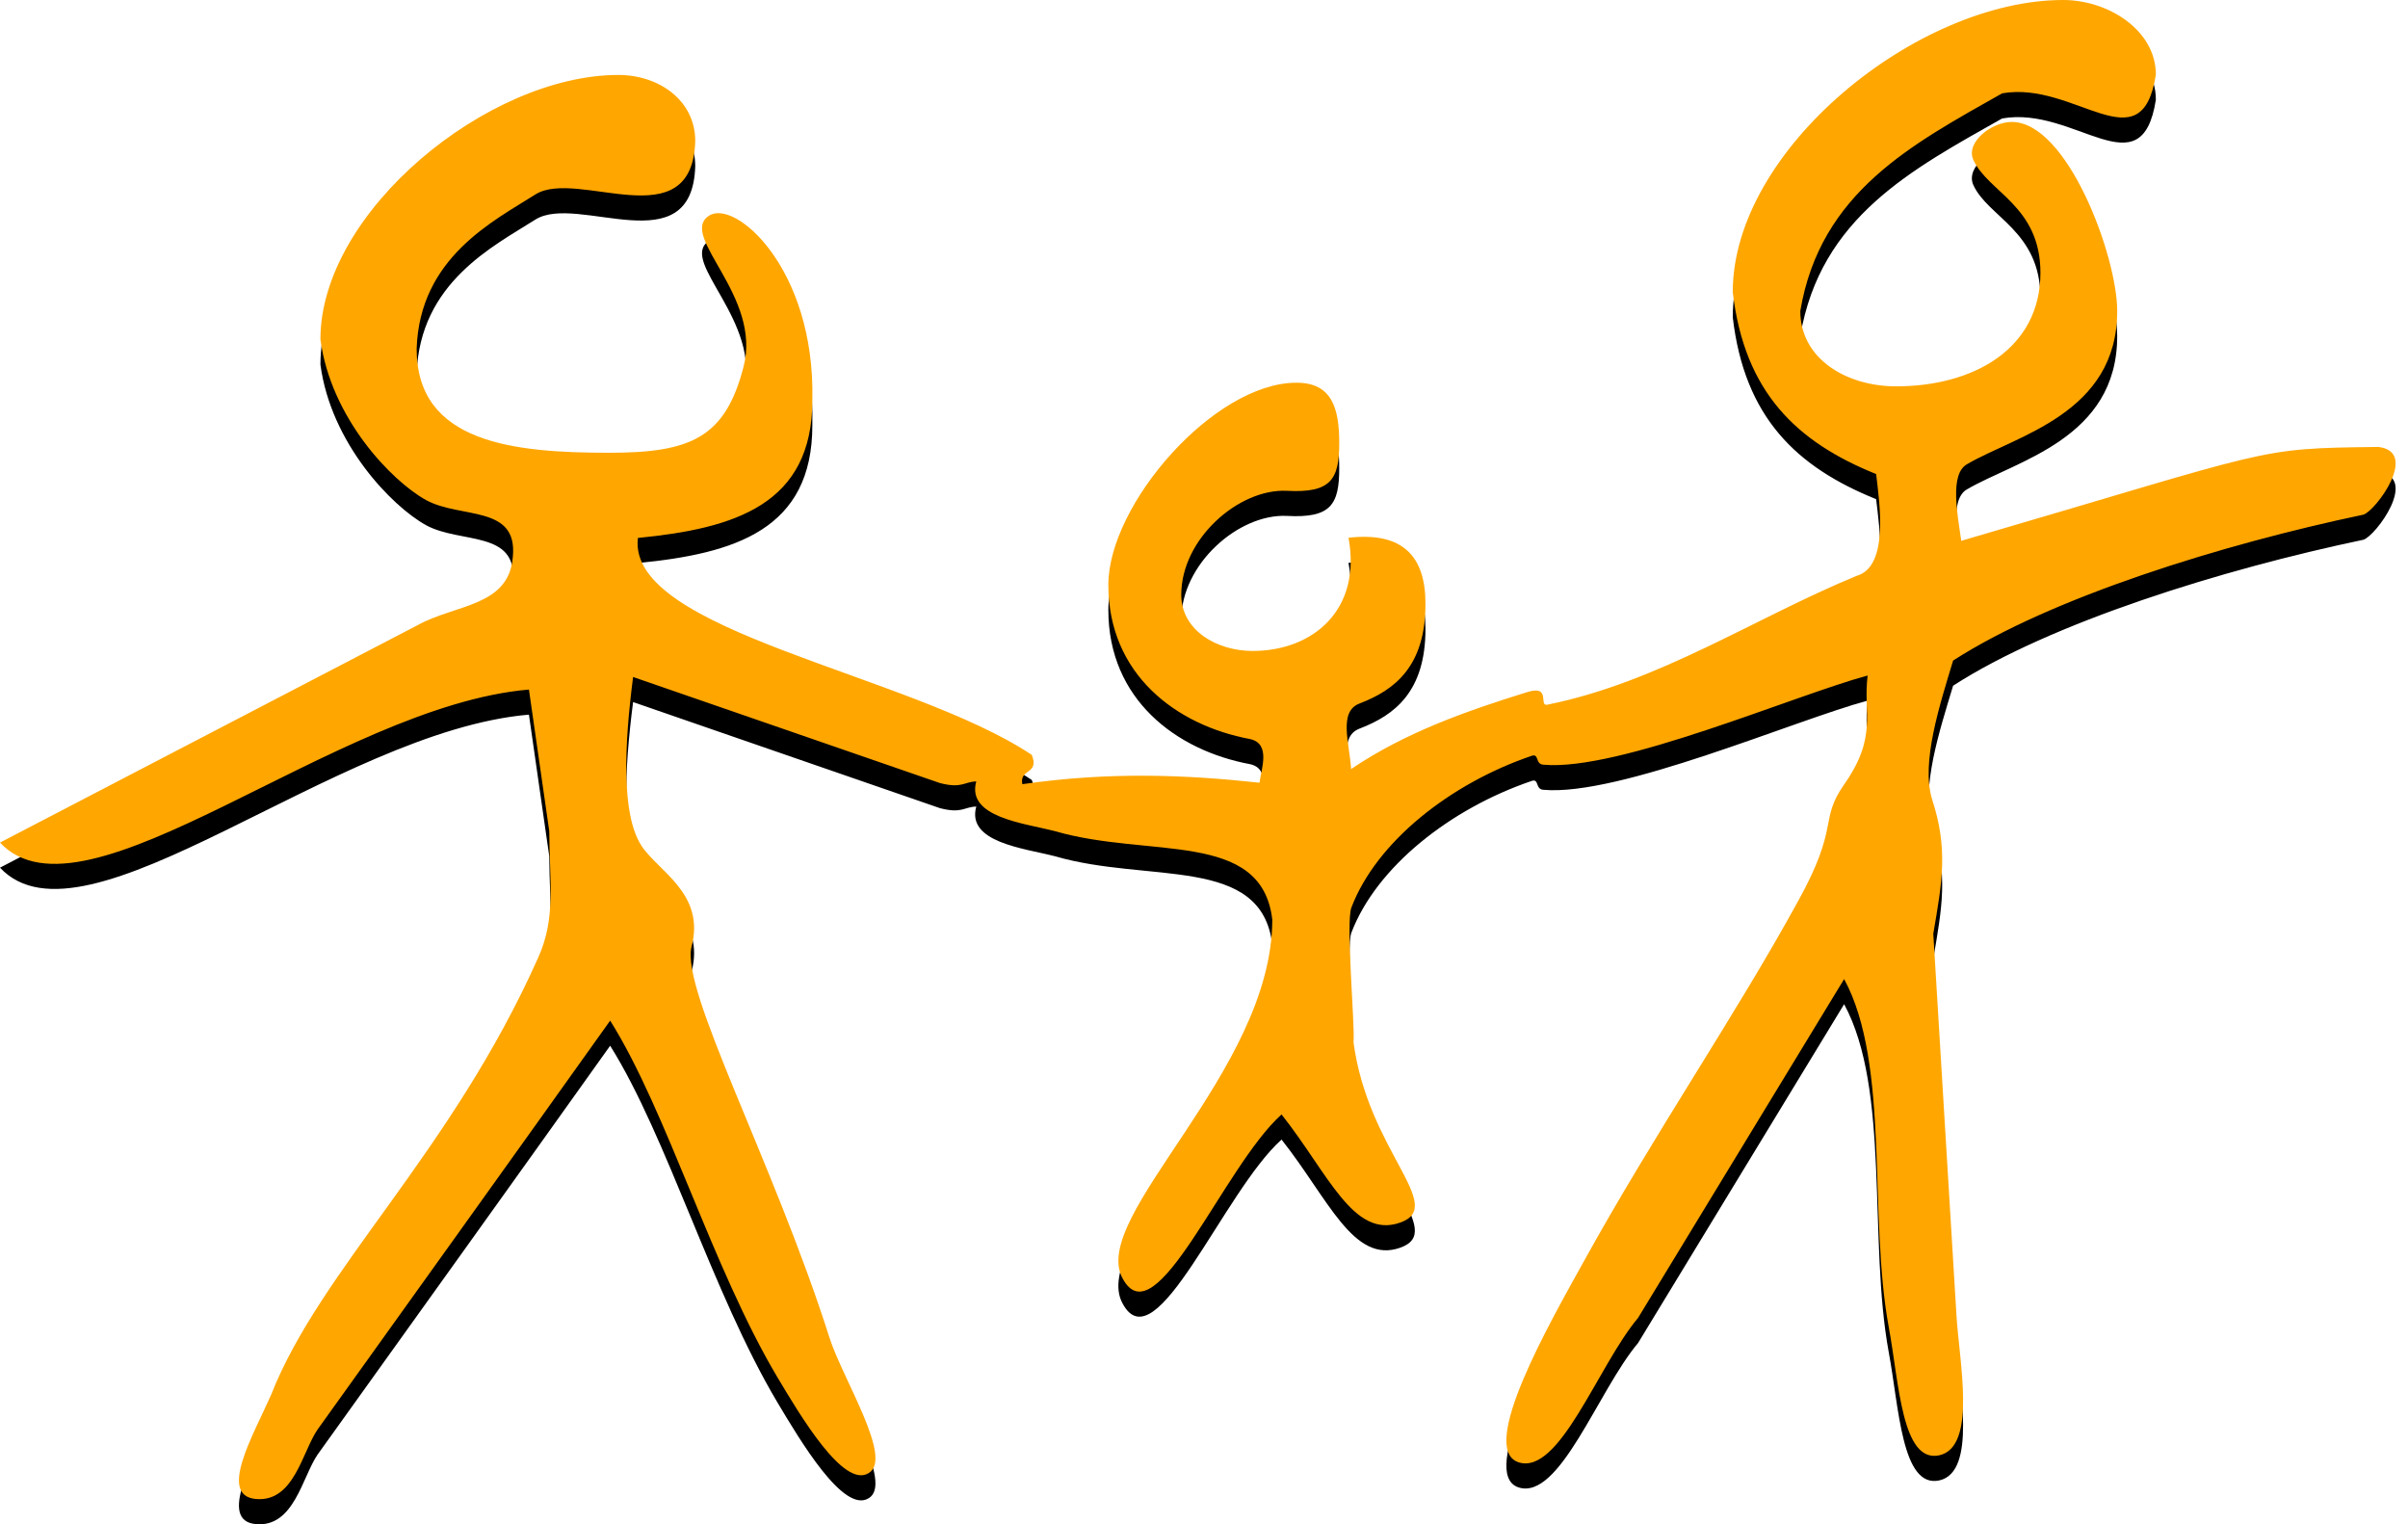
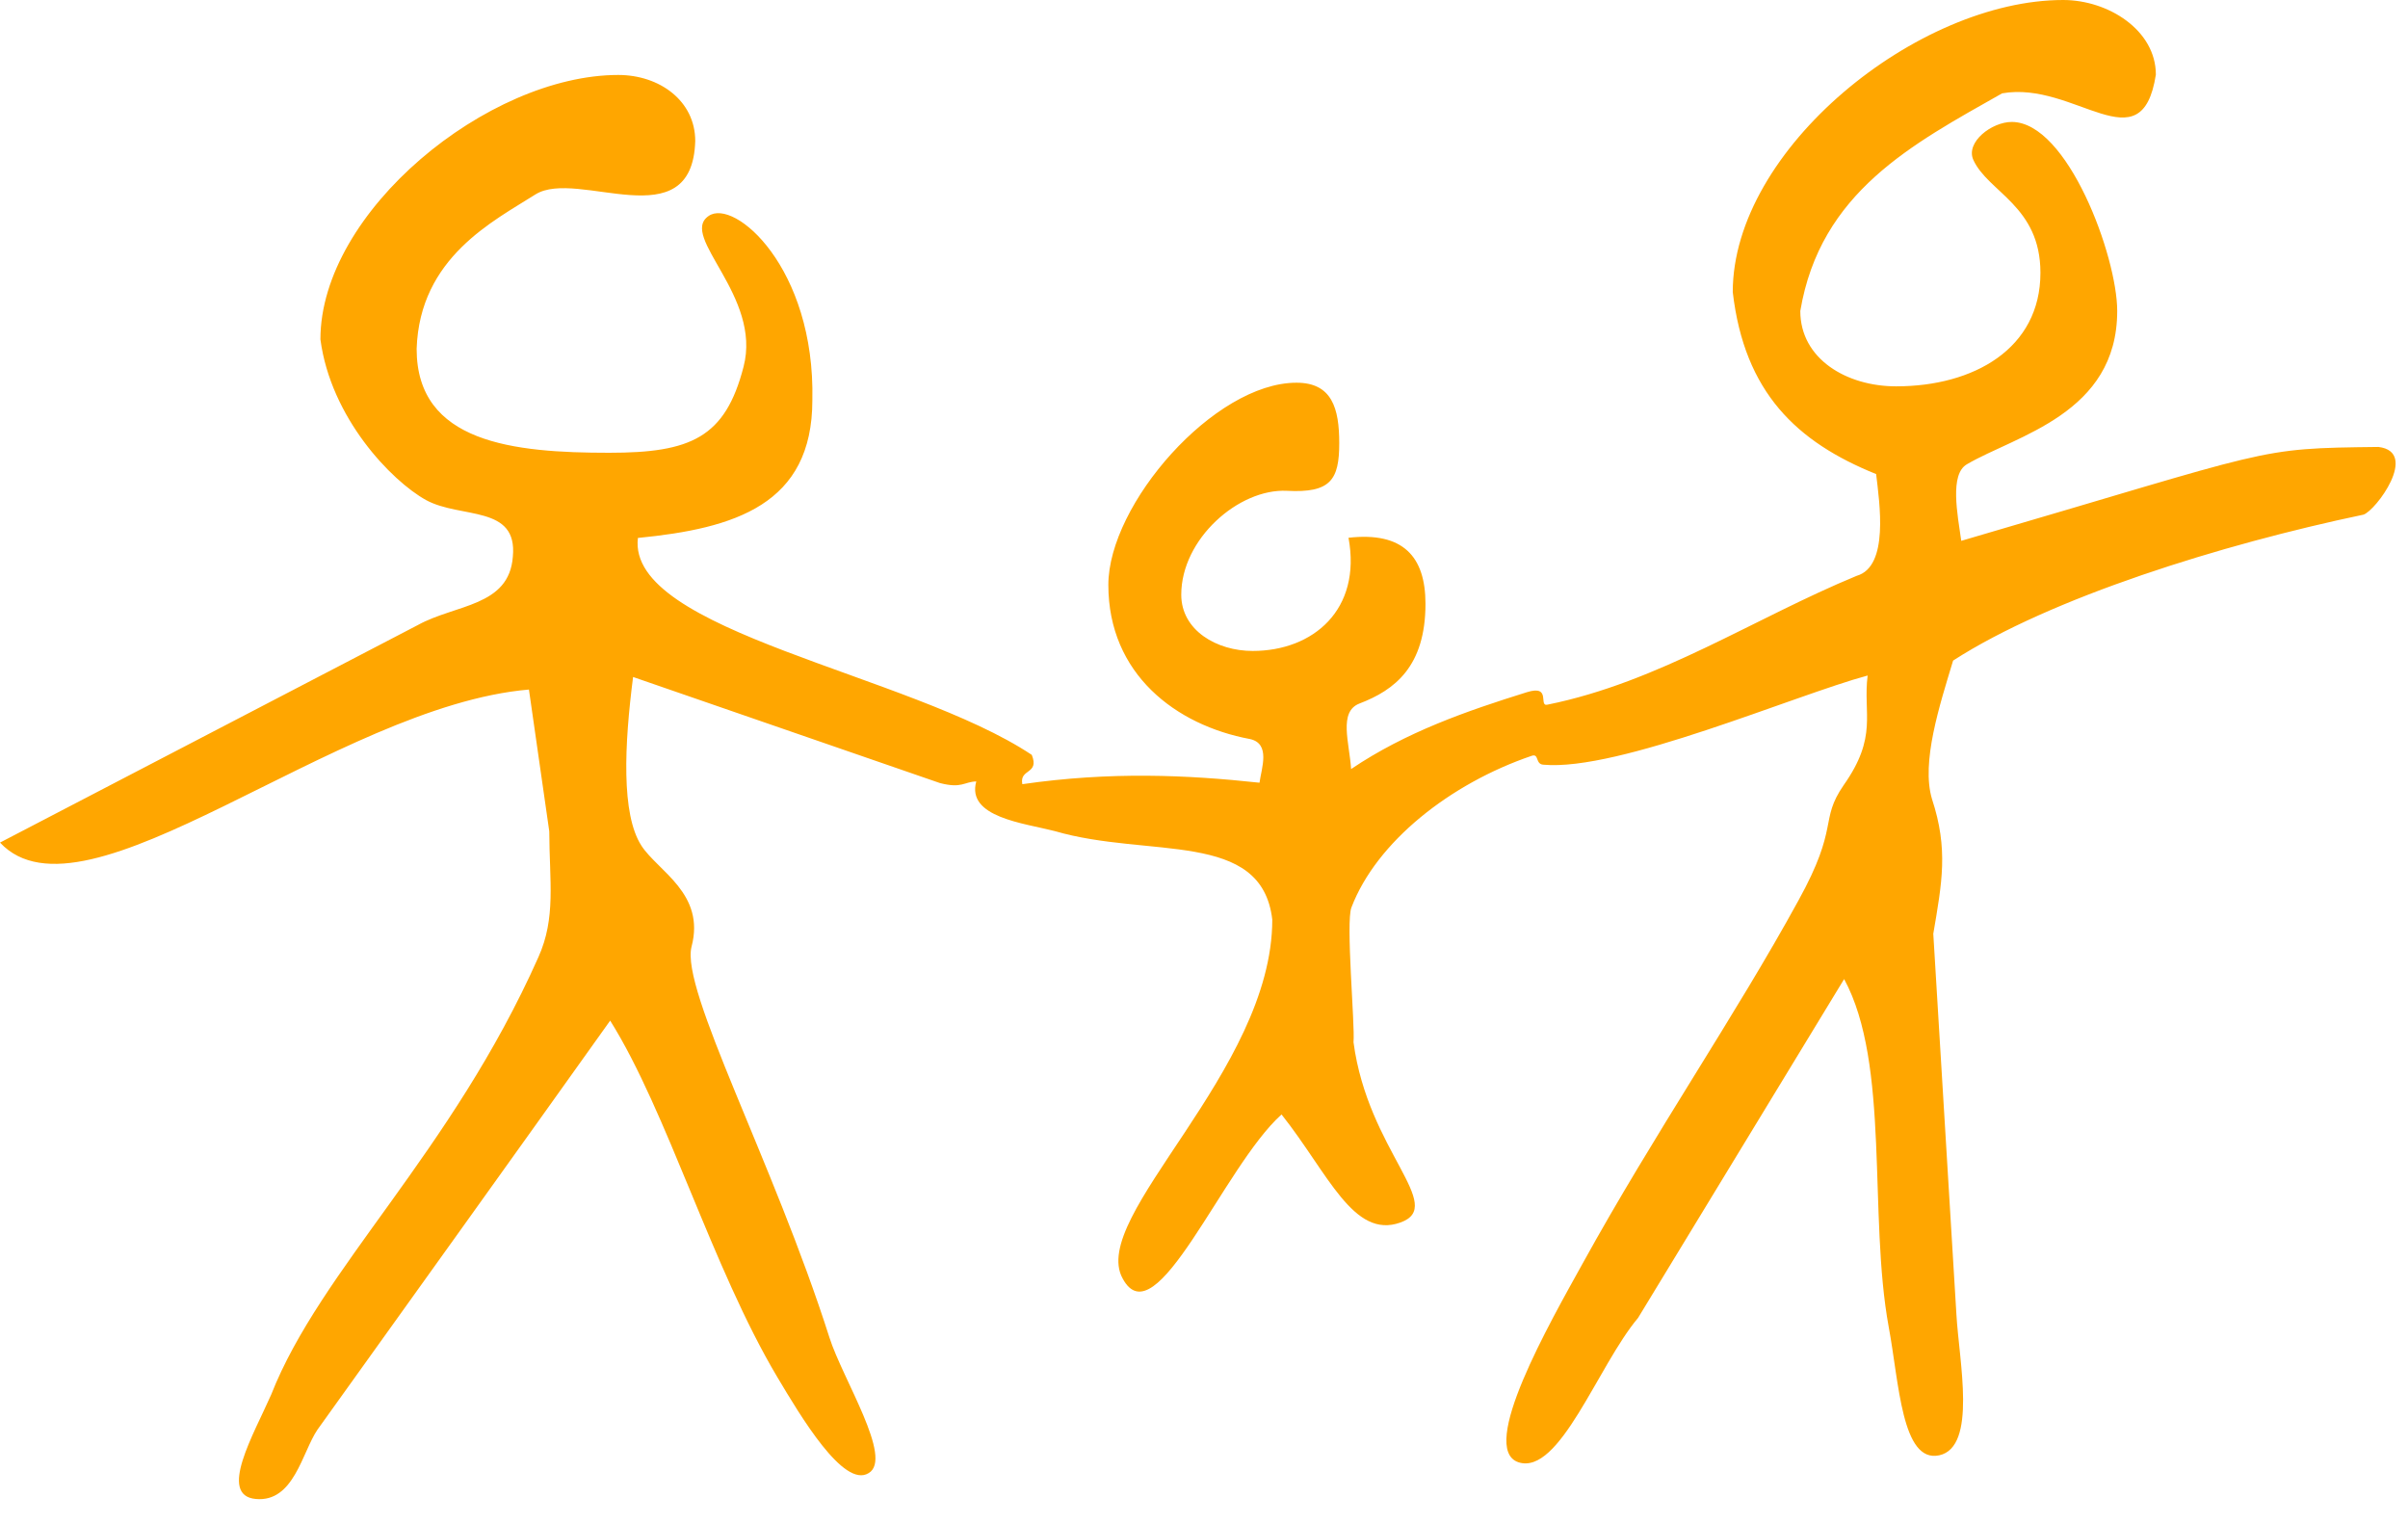
<svg xmlns="http://www.w3.org/2000/svg" width="79" height="50" viewBox="0 0 79 50" fill="none">
-   <path d="M20.017 34.301C21.893 37.291 23.355 42.389 25.504 46.001C26.263 47.272 27.677 49.654 28.496 49.147C29.322 48.669 27.641 46.055 27.21 44.694C25.365 38.909 22.324 33.298 22.688 31.877C23.149 30.134 21.583 29.4 21.043 28.564C20.375 27.531 20.485 25.245 20.77 23.03L30.839 26.51C31.561 26.695 31.622 26.469 32.029 26.457C31.701 27.633 33.589 27.824 34.608 28.086C37.692 28.988 41.394 28.033 41.74 30.988C41.74 35.966 35.707 40.73 36.83 42.759C37.916 44.789 40.132 39.094 42.044 37.381C43.573 39.309 44.399 41.476 45.94 40.927C47.47 40.383 44.878 38.575 44.405 35.011C44.459 34.462 44.144 31.059 44.338 30.588C45.157 28.445 47.567 26.528 50.256 25.615C50.498 25.537 50.365 25.89 50.632 25.907C53.108 26.134 58.874 23.627 61.272 22.982C61.114 24.236 61.618 24.976 60.483 26.582C59.676 27.758 60.361 27.907 58.996 30.373C56.92 34.163 54.28 37.996 51.925 42.264C50.844 44.216 48.489 48.335 49.813 48.789C51.166 49.236 52.422 45.619 53.74 44.055L60.501 32.94C62.018 35.739 61.29 40.682 61.964 44.353C62.304 46.174 62.389 48.825 63.621 48.562C64.871 48.287 64.27 45.464 64.185 43.947L63.426 31.453C63.712 29.776 63.924 28.677 63.384 27.036C63.02 25.83 63.639 23.944 64.076 22.493C67.275 20.427 72.895 18.678 77.538 17.705C77.939 17.58 79.377 15.646 78.03 15.485C73.927 15.532 74.728 15.532 64.343 18.565C64.222 17.699 63.955 16.38 64.531 16.052C66.14 15.109 69.46 14.398 69.46 11.025C69.46 9.235 67.833 4.823 66 4.823C65.344 4.823 64.483 5.486 64.738 6.065C65.223 7.133 66.941 7.575 66.941 9.772C66.941 12.261 64.75 13.497 62.207 13.497C60.58 13.497 59.063 12.595 59.063 11.025C59.718 7.121 62.741 5.551 65.684 3.886C68.076 3.462 70.261 6.28 70.728 3.271C70.728 1.814 69.168 0.823 67.687 0.823C62.911 0.823 56.847 5.713 56.847 10.405C57.23 13.7 58.947 15.323 61.551 16.374C61.66 17.305 61.982 19.407 60.914 19.711C57.557 21.096 54.431 23.197 50.772 23.938C50.456 24.015 50.917 23.269 50.086 23.532C48.137 24.14 46.128 24.833 44.326 26.051C44.271 25.185 43.907 24.17 44.599 23.902C45.758 23.46 46.766 22.684 46.766 20.63C46.766 19.072 46.025 18.261 44.241 18.463C44.678 20.821 43.081 22.177 41.097 22.177C39.919 22.177 38.754 21.502 38.754 20.332C38.754 18.499 40.642 16.846 42.22 16.923C43.658 17.001 43.937 16.559 43.937 15.359C43.937 14.219 43.701 13.377 42.535 13.377C39.834 13.377 36.362 17.365 36.362 20.009C36.362 22.935 38.578 24.612 41.006 25.066C41.698 25.215 41.382 26.033 41.321 26.498C38.942 26.242 36.435 26.128 33.54 26.546C33.437 26.027 34.111 26.236 33.85 25.585C29.844 22.917 20.558 21.544 20.928 18.469C24.108 18.159 26.651 17.377 26.651 13.95C26.748 9.605 24.084 7.312 23.246 7.909C22.263 8.584 25.006 10.53 24.393 12.858C23.793 15.18 22.664 15.676 19.987 15.676C16.843 15.676 13.669 15.353 13.669 12.267C13.766 9.264 16.2 8.07 17.571 7.199C18.955 6.339 22.712 8.703 22.809 5.45C22.809 4.131 21.638 3.283 20.284 3.283C16.005 3.283 10.512 7.766 10.512 11.957C10.852 14.53 12.837 16.595 13.978 17.228C15.119 17.849 16.989 17.377 16.825 19.084C16.703 20.726 14.943 20.642 13.705 21.329L0 28.462C2.786 31.435 10.992 23.985 17.353 23.442L18.02 28.092C18.026 29.746 18.245 30.928 17.662 32.223C14.804 38.64 10.512 42.461 8.898 46.568C8.327 47.869 7.138 49.881 8.394 49.995C9.644 50.108 9.912 48.46 10.415 47.72C13.62 43.249 16.819 38.79 20.011 34.312L20.017 34.301Z" fill="black" />
  <path d="M20.017 33.477C21.893 36.468 23.355 41.566 25.504 45.177C26.263 46.449 27.677 48.831 28.496 48.323C29.322 47.846 27.641 45.231 27.21 43.87C25.365 38.086 22.324 32.474 22.688 31.053C23.149 29.31 21.583 28.576 21.043 27.74C20.375 26.708 20.485 24.421 20.77 22.207L30.839 25.687C31.561 25.872 31.622 25.645 32.029 25.633C31.701 26.809 33.589 27 34.608 27.263C37.692 28.164 41.394 27.209 41.74 30.164C41.74 35.143 35.707 39.906 36.83 41.936C37.916 43.966 40.132 38.271 42.044 36.557C43.573 38.486 44.399 40.653 45.94 40.103C47.47 39.56 44.878 37.751 44.405 34.188C44.459 33.638 44.144 30.236 44.338 29.764C45.157 27.621 47.567 25.705 50.256 24.791C50.498 24.714 50.365 25.066 50.632 25.084C53.108 25.311 58.874 22.804 61.272 22.159C61.114 23.413 61.618 24.153 60.483 25.759C59.676 26.934 60.361 27.084 58.996 29.549C56.92 33.34 54.28 37.172 51.925 41.441C50.844 43.392 48.489 47.511 49.813 47.965C51.166 48.413 52.422 44.795 53.74 43.231L60.501 32.116C62.018 34.916 61.29 39.858 61.964 43.53C62.304 45.35 62.389 48.001 63.621 47.738C64.871 47.464 64.27 44.64 64.185 43.124L63.426 30.63C63.712 28.952 63.924 27.854 63.384 26.212C63.02 25.006 63.639 23.12 64.076 21.669C67.275 19.604 72.895 17.855 77.538 16.882C77.939 16.756 79.377 14.822 78.03 14.661C73.927 14.709 74.728 14.709 64.343 17.741C64.222 16.876 63.955 15.557 64.531 15.228C66.14 14.285 69.46 13.575 69.46 10.202C69.46 8.411 67.833 4 66 4C65.344 4 64.483 4.662 64.738 5.241C65.223 6.31 66.941 6.752 66.941 8.948C66.941 11.438 64.75 12.673 62.207 12.673C60.58 12.673 59.063 11.772 59.063 10.202C59.718 6.298 62.741 4.728 65.684 3.062C68.076 2.639 70.261 5.456 70.728 2.448C70.728 0.991 69.168 0 67.687 0C62.911 0 56.847 4.889 56.847 9.581C57.23 12.876 58.947 14.5 61.551 15.551C61.66 16.482 61.982 18.583 60.914 18.888C57.557 20.273 54.431 22.374 50.772 23.114C50.456 23.192 50.917 22.445 50.086 22.708C48.137 23.317 46.128 24.009 44.326 25.227C44.271 24.362 43.907 23.347 44.599 23.078C45.758 22.636 46.766 21.86 46.766 19.807C46.766 18.249 46.025 17.437 44.241 17.64C44.678 19.998 43.081 21.353 41.097 21.353C39.919 21.353 38.754 20.678 38.754 19.508C38.754 17.676 40.642 16.022 42.22 16.1C43.658 16.177 43.937 15.736 43.937 14.536C43.937 13.396 43.701 12.554 42.535 12.554C39.834 12.554 36.362 16.542 36.362 19.186C36.362 22.111 38.578 23.789 41.006 24.242C41.698 24.392 41.382 25.209 41.321 25.675C38.942 25.418 36.435 25.305 33.54 25.723C33.437 25.203 34.111 25.412 33.85 24.762C29.844 22.093 20.558 20.72 20.928 17.646C24.108 17.335 26.651 16.553 26.651 13.127C26.748 8.781 24.084 6.489 23.246 7.086C22.263 7.76 25.006 9.706 24.393 12.035C23.793 14.357 22.664 14.852 19.987 14.852C16.843 14.852 13.669 14.53 13.669 11.444C13.766 8.441 16.2 7.247 17.571 6.375C18.955 5.516 22.712 7.88 22.809 4.626C22.809 3.307 21.638 2.459 20.284 2.459C16.005 2.459 10.512 6.943 10.512 11.133C10.852 13.706 12.837 15.771 13.978 16.404C15.119 17.025 16.989 16.553 16.825 18.261C16.703 19.902 14.943 19.819 13.705 20.505L0 27.639C2.786 30.612 10.992 23.162 17.353 22.619L18.02 27.269C18.026 28.922 18.245 30.104 17.662 31.4C14.804 37.817 10.512 41.638 8.898 45.745C8.327 47.046 7.138 49.058 8.394 49.171C9.644 49.284 9.912 47.637 10.415 46.897C13.62 42.425 16.819 37.966 20.011 33.489L20.017 33.477Z" fill="#FFA600" />
</svg>